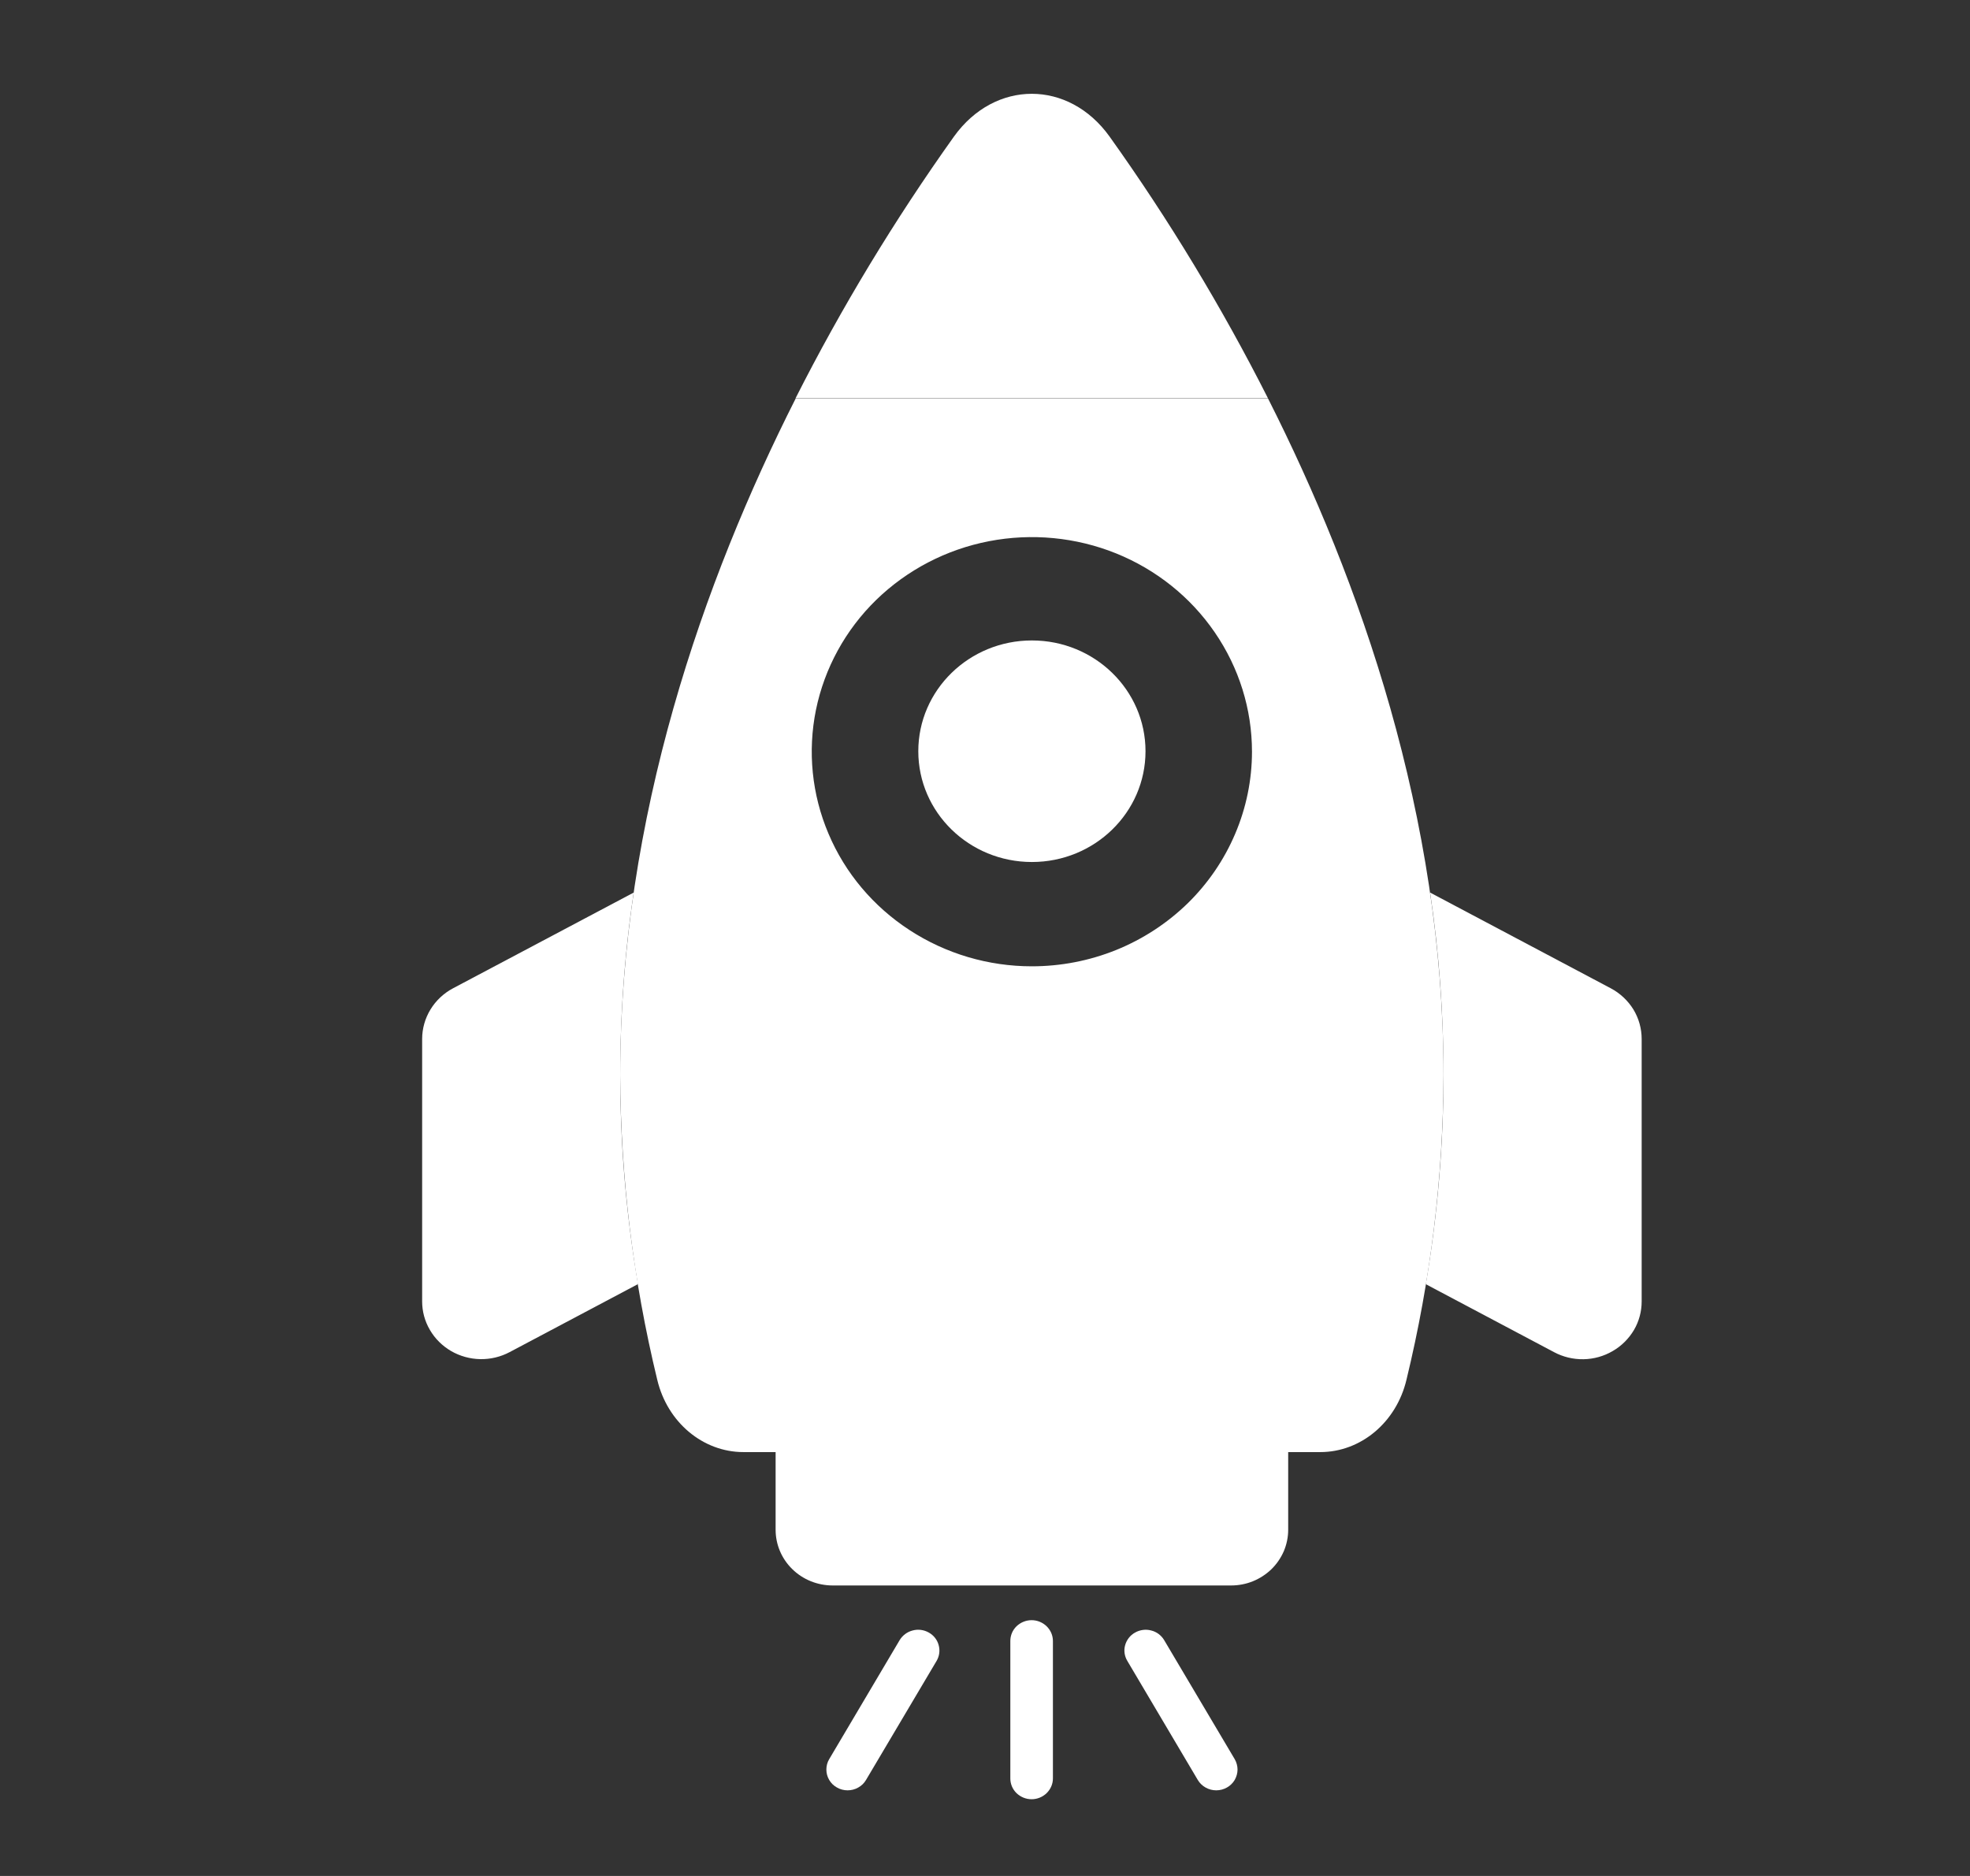
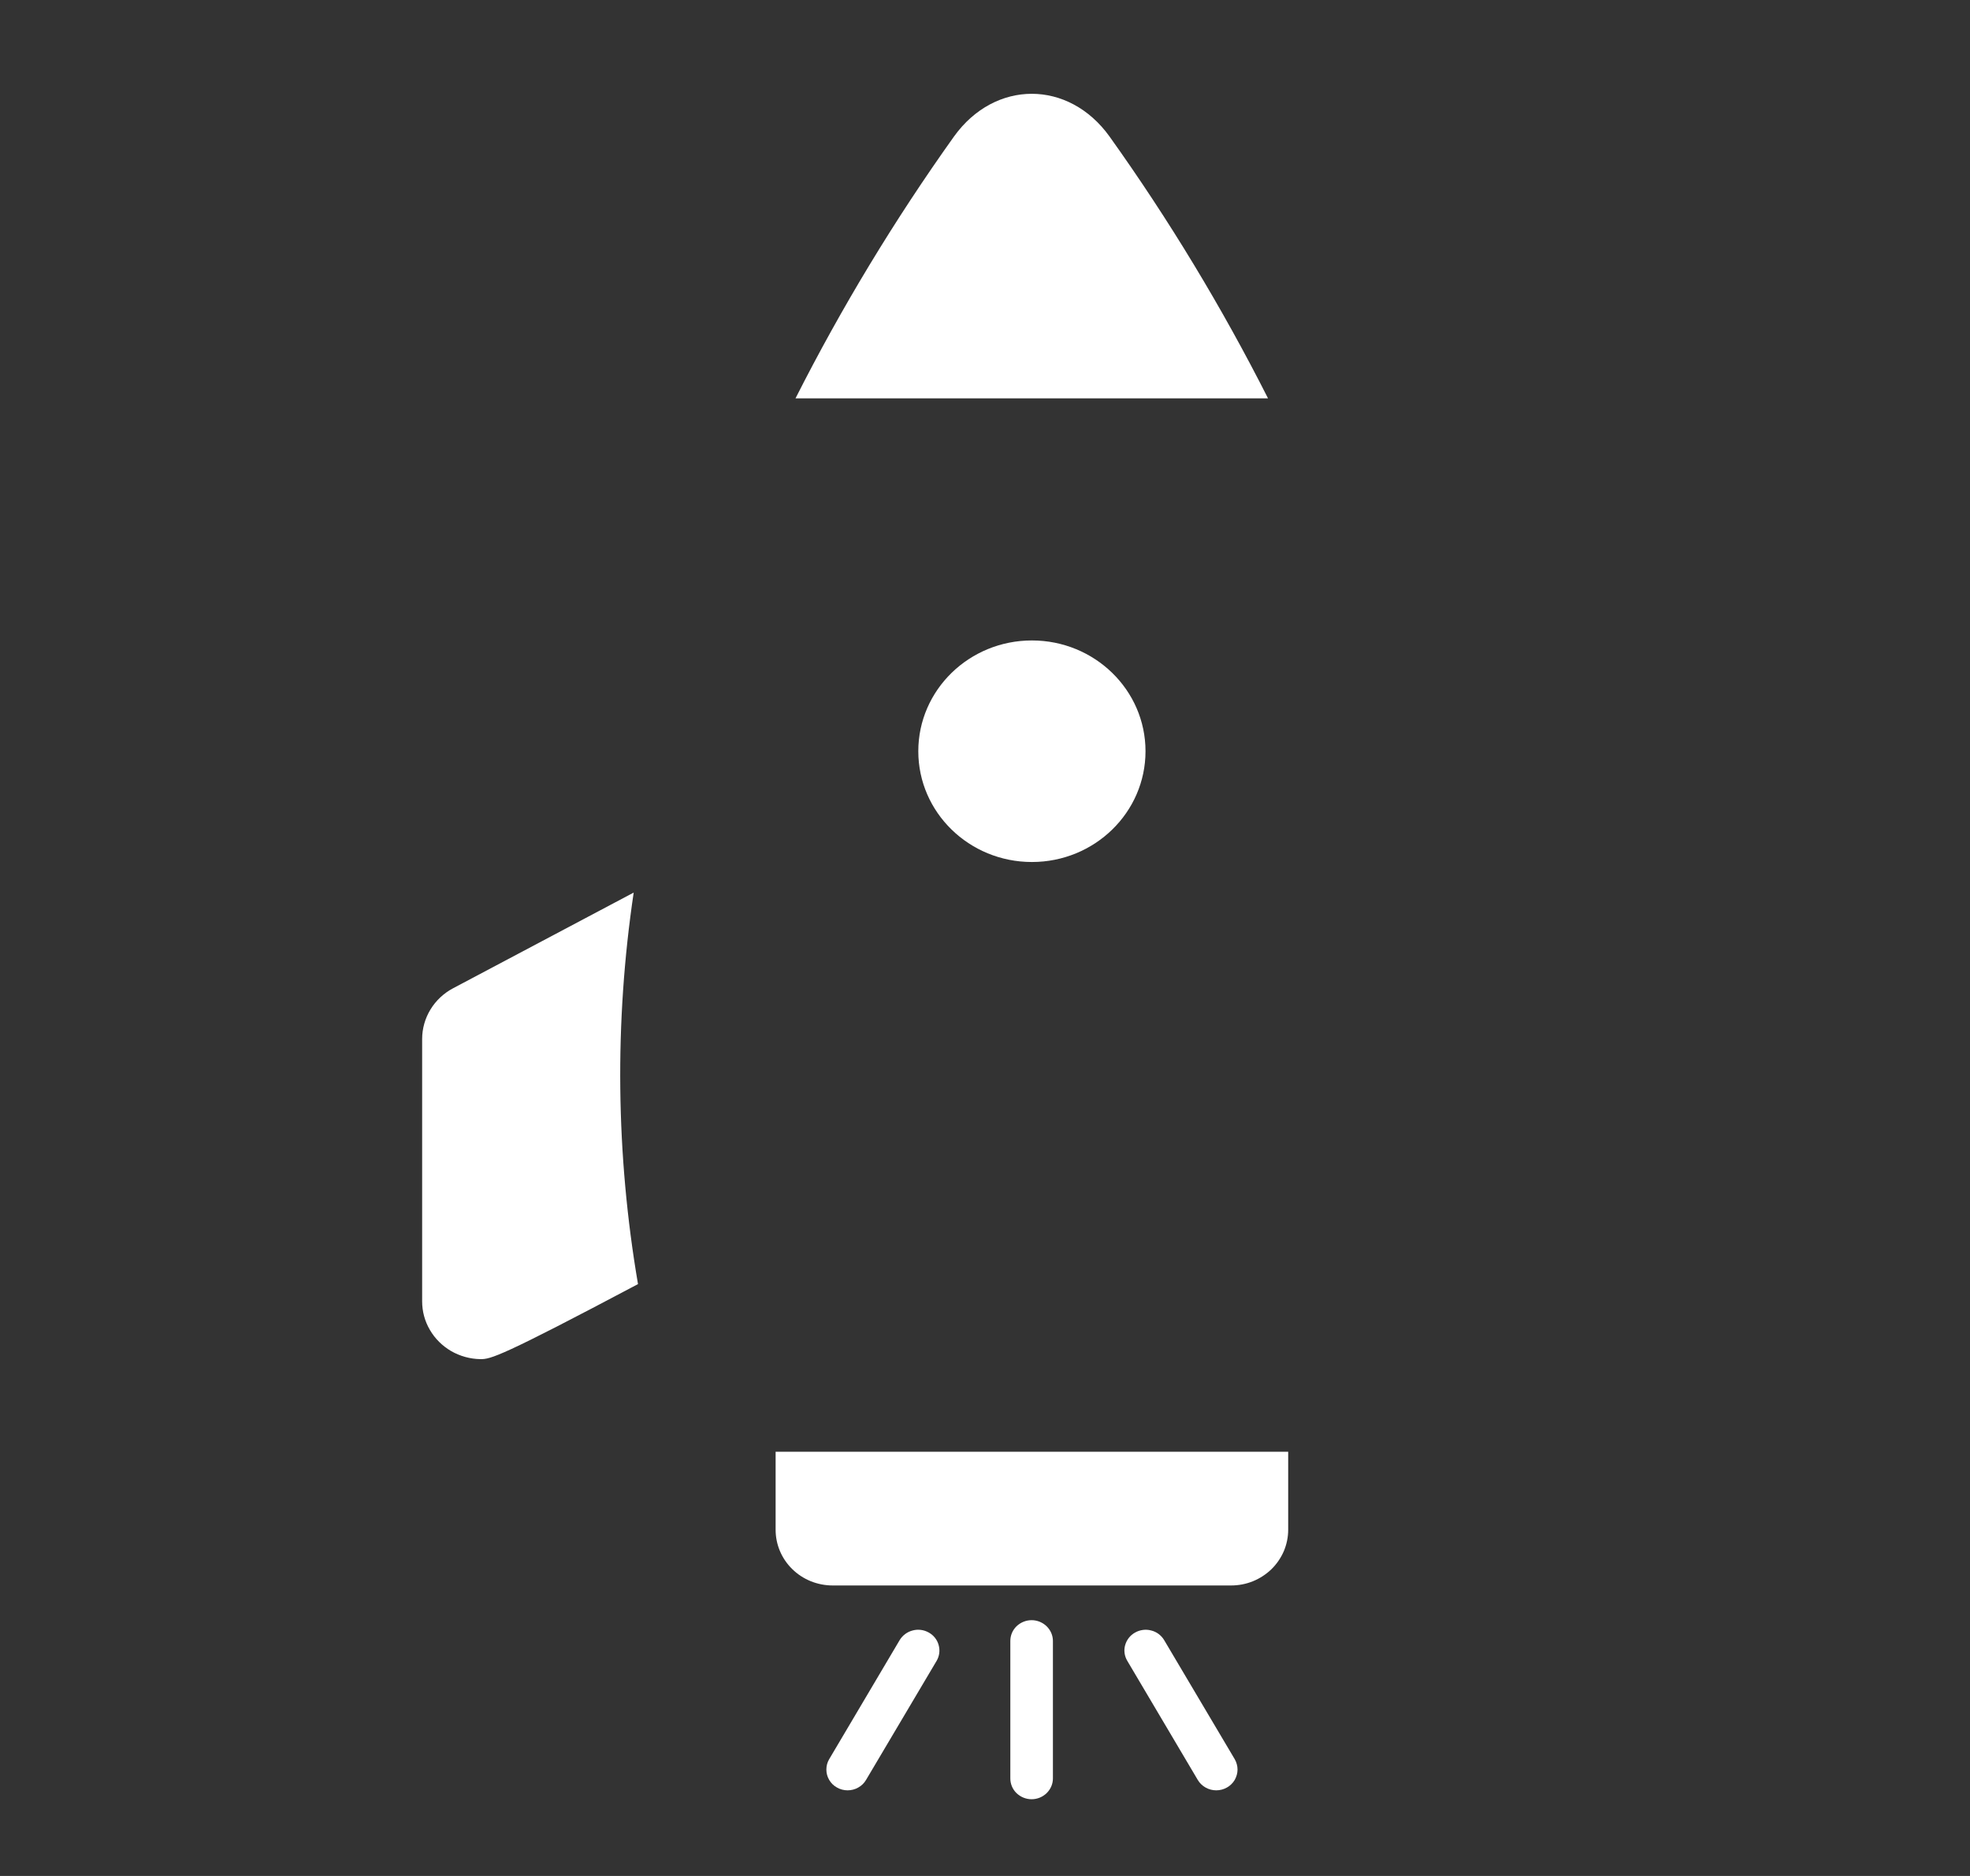
<svg xmlns="http://www.w3.org/2000/svg" width="21" height="20" viewBox="0 0 21 20" fill="none">
  <rect x="0" y="0" width="21" height="20" fill="#333333" stroke="none" />
  <mask id="mask0_7419_147590" style="mask-type:alpha" maskUnits="userSpaceOnUse" x="0" y="0" width="21" height="20">
    <rect x="0.5" width="20" height="20" fill="#D9D9D9" />
  </mask>
  <g mask="url(#mask0_7419_147590)">
-     <path d="M6.801 13.69L5.433 14.415C5.337 14.466 5.229 14.492 5.119 14.49C5.01 14.488 4.903 14.458 4.809 14.404C4.715 14.349 4.637 14.272 4.583 14.179C4.528 14.086 4.5 13.981 4.5 13.874V11.077C4.5 10.966 4.531 10.857 4.589 10.762C4.647 10.667 4.73 10.589 4.83 10.536L6.755 9.516C6.549 10.901 6.565 12.309 6.801 13.69Z" fill="white" />
-     <path d="M17.5 11.077V13.875C17.5 13.982 17.472 14.087 17.418 14.179C17.363 14.272 17.285 14.35 17.191 14.404C17.097 14.459 16.99 14.489 16.881 14.491C16.771 14.493 16.663 14.467 16.567 14.416L15.199 13.691C15.324 12.952 15.387 12.205 15.388 11.456C15.388 10.807 15.34 10.158 15.245 9.516L17.17 10.536C17.27 10.589 17.353 10.667 17.412 10.762C17.47 10.858 17.5 10.966 17.5 11.077Z" fill="white" />
+     <path d="M6.801 13.69C5.337 14.466 5.229 14.492 5.119 14.49C5.01 14.488 4.903 14.458 4.809 14.404C4.715 14.349 4.637 14.272 4.583 14.179C4.528 14.086 4.5 13.981 4.5 13.874V11.077C4.5 10.966 4.531 10.857 4.589 10.762C4.647 10.667 4.73 10.589 4.83 10.536L6.755 9.516C6.549 10.901 6.565 12.309 6.801 13.69Z" fill="white" />
    <path d="M13.732 15.477V16.309C13.732 16.387 13.716 16.464 13.686 16.536C13.655 16.608 13.61 16.674 13.554 16.729C13.497 16.784 13.43 16.828 13.356 16.858C13.282 16.888 13.203 16.903 13.123 16.903H8.877C8.715 16.903 8.56 16.841 8.446 16.729C8.332 16.618 8.268 16.467 8.268 16.309V15.477H13.732Z" fill="white" />
    <path d="M13.517 4.247H8.48C8.971 3.277 9.536 2.344 10.169 1.456C10.605 0.848 11.392 0.848 11.828 1.456C12.462 2.344 13.026 3.277 13.517 4.247Z" fill="white" />
-     <path d="M13.518 4.25H8.481C7.502 6.187 6.611 8.707 6.611 11.461C6.616 12.555 6.748 13.645 7.006 14.709C7.114 15.165 7.494 15.481 7.925 15.481H14.074C14.505 15.481 14.885 15.165 14.993 14.709C15.251 13.645 15.384 12.555 15.388 11.461C15.388 8.706 14.497 6.187 13.518 4.25ZM10.999 10.302C10.536 10.302 10.082 10.168 9.696 9.916C9.31 9.665 9.009 9.308 8.832 8.889C8.654 8.471 8.608 8.011 8.698 7.568C8.789 7.124 9.012 6.716 9.34 6.396C9.669 6.076 10.087 5.858 10.542 5.77C10.997 5.682 11.469 5.727 11.898 5.9C12.326 6.073 12.693 6.367 12.95 6.743C13.208 7.119 13.346 7.561 13.346 8.014C13.346 8.314 13.285 8.612 13.167 8.889C13.049 9.167 12.877 9.419 12.659 9.632C12.441 9.844 12.182 10.013 11.898 10.128C11.613 10.243 11.308 10.302 10.999 10.302Z" fill="white" />
    <path d="M11 9.19C11.669 9.19 12.211 8.661 12.211 8.009C12.211 7.357 11.669 6.828 11 6.828C10.331 6.828 9.789 7.357 9.789 8.009C9.789 8.661 10.331 9.19 11 9.19Z" fill="white" />
    <path d="M10.997 19.182C10.936 19.182 10.879 19.158 10.836 19.117C10.793 19.075 10.77 19.019 10.77 18.96V17.495C10.77 17.436 10.793 17.38 10.836 17.338C10.879 17.297 10.936 17.273 10.997 17.273C11.057 17.273 11.115 17.297 11.157 17.338C11.2 17.38 11.224 17.436 11.224 17.495V18.96C11.224 19.019 11.2 19.075 11.157 19.117C11.115 19.158 11.057 19.182 10.997 19.182Z" fill="white" />
    <path d="M12.965 19.087C12.925 19.087 12.886 19.077 12.851 19.057C12.817 19.038 12.788 19.01 12.768 18.976L12.017 17.707C12.002 17.682 11.992 17.654 11.988 17.625C11.984 17.596 11.986 17.567 11.994 17.539C12.002 17.511 12.015 17.485 12.033 17.462C12.051 17.439 12.074 17.419 12.1 17.405C12.126 17.39 12.154 17.381 12.184 17.377C12.213 17.373 12.243 17.375 12.272 17.383C12.301 17.39 12.328 17.403 12.352 17.421C12.375 17.439 12.395 17.46 12.41 17.486L13.162 18.755C13.181 18.788 13.192 18.827 13.192 18.866C13.192 18.904 13.181 18.942 13.162 18.976C13.142 19.01 13.113 19.038 13.079 19.057C13.044 19.077 13.005 19.087 12.965 19.087Z" fill="white" />
    <path d="M9.035 19.087C8.996 19.087 8.956 19.077 8.922 19.057C8.887 19.038 8.859 19.01 8.839 18.976C8.819 18.942 8.809 18.904 8.809 18.866C8.809 18.827 8.819 18.788 8.839 18.755L9.59 17.486C9.621 17.435 9.67 17.398 9.728 17.383C9.786 17.367 9.848 17.375 9.901 17.405C9.953 17.434 9.991 17.482 10.006 17.539C10.022 17.596 10.014 17.656 9.984 17.707L9.232 18.976C9.212 19.01 9.184 19.038 9.149 19.057C9.115 19.077 9.075 19.087 9.035 19.087Z" fill="white" />
  </g>
</svg>